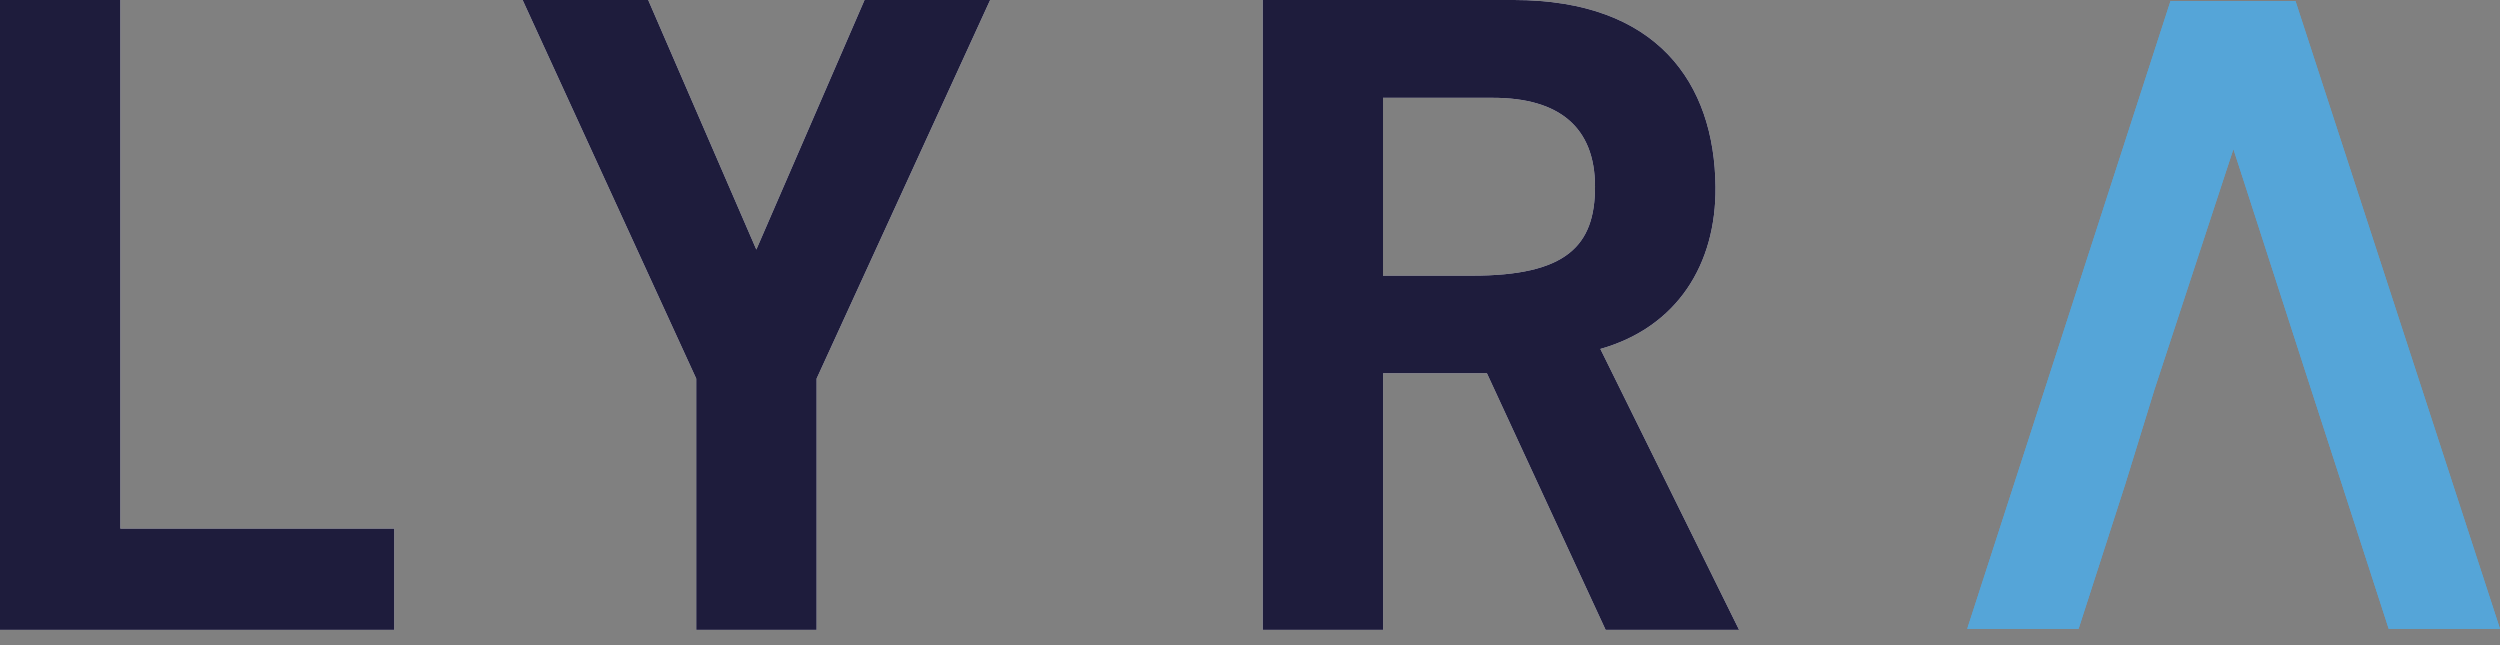
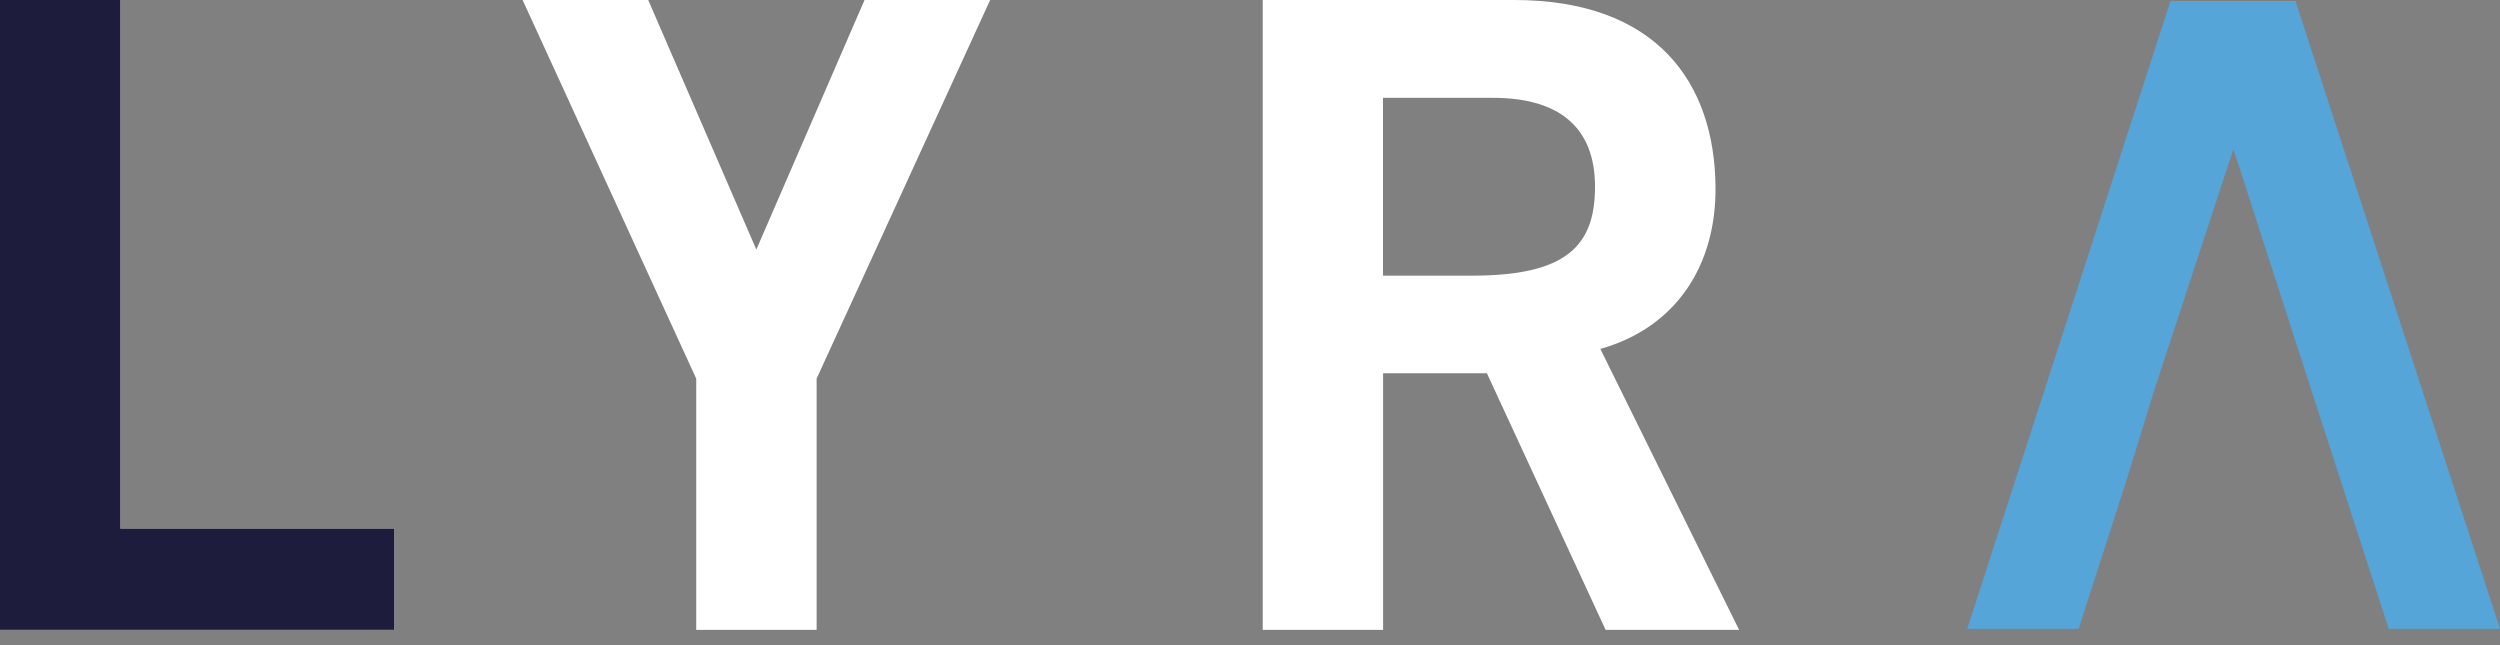
<svg xmlns="http://www.w3.org/2000/svg" width="124" height="32" viewBox="0 0 124 32" fill="none">
  <rect x="0" y="0" width="124" height="32" fill="#808080" stroke="none" />
  <g clip-path="url(#clip0)">
    <path d="M0 31.241V0H5.971V26.218H19.555V31.241H0Z" fill="white" />
    <path d="M37.514 12.378L42.881 0H49.112L40.504 18.78V31.241H34.533V18.78L25.921 0H32.151L37.514 12.378Z" fill="white" />
    <path d="M62.631 31.241V0H75.093C82.187 0 85.042 4.114 85.089 9.262C85.13 13.111 83.185 16.227 79.378 17.308L86.259 31.241H79.638L73.751 18.515H68.602V31.241H62.631ZM68.602 13.673H73.013C77.688 13.673 79.113 12.201 79.113 9.262C79.113 6.319 77.34 4.852 74.048 4.852H68.597V13.673H68.602Z" fill="white" />
-     <path d="M107.657 0.051L97.573 31.19H103.098L105.434 23.948L106.859 19.328L110.494 8.255L110.777 7.401L111.056 8.255L114.636 19.328L116.135 23.948L118.48 31.19H124L113.856 0.051H107.657Z" fill="#55A5D8" />
    <g clip-path="url(#clip1)">
      <path d="M0 31.241V0H5.971V26.218H19.555V31.241H0Z" fill="#1E1C3C" />
-       <path d="M37.514 12.378L42.881 0H49.112L40.504 18.78V31.241H34.533V18.78L25.921 0H32.151L37.514 12.378Z" fill="#1E1C3C" />
-       <path d="M62.631 31.241V0H75.093C82.187 0 85.042 4.114 85.089 9.262C85.13 13.111 83.185 16.227 79.378 17.308L86.259 31.241H79.638L73.751 18.515H68.602V31.241H62.631ZM68.602 13.673H73.013C77.688 13.673 79.113 12.201 79.113 9.262C79.113 6.319 77.34 4.852 74.048 4.852H68.597V13.673H68.602Z" fill="#1E1C3C" />
      <path d="M107.657 0.051L97.573 31.19H103.098L105.434 23.948L106.859 19.328L110.494 8.255L110.777 7.401L111.056 8.255L114.636 19.328L116.135 23.948L118.48 31.19H124L113.856 0.051H107.657Z" fill="#55A5D8" />
    </g>
  </g>
  <defs>
    <clipPath id="clip0">
      <rect width="124" height="31.241" fill="white" />
    </clipPath>
    <clipPath id="clip1">
      <rect width="124" height="31.241" fill="white" />
    </clipPath>
  </defs>
</svg>